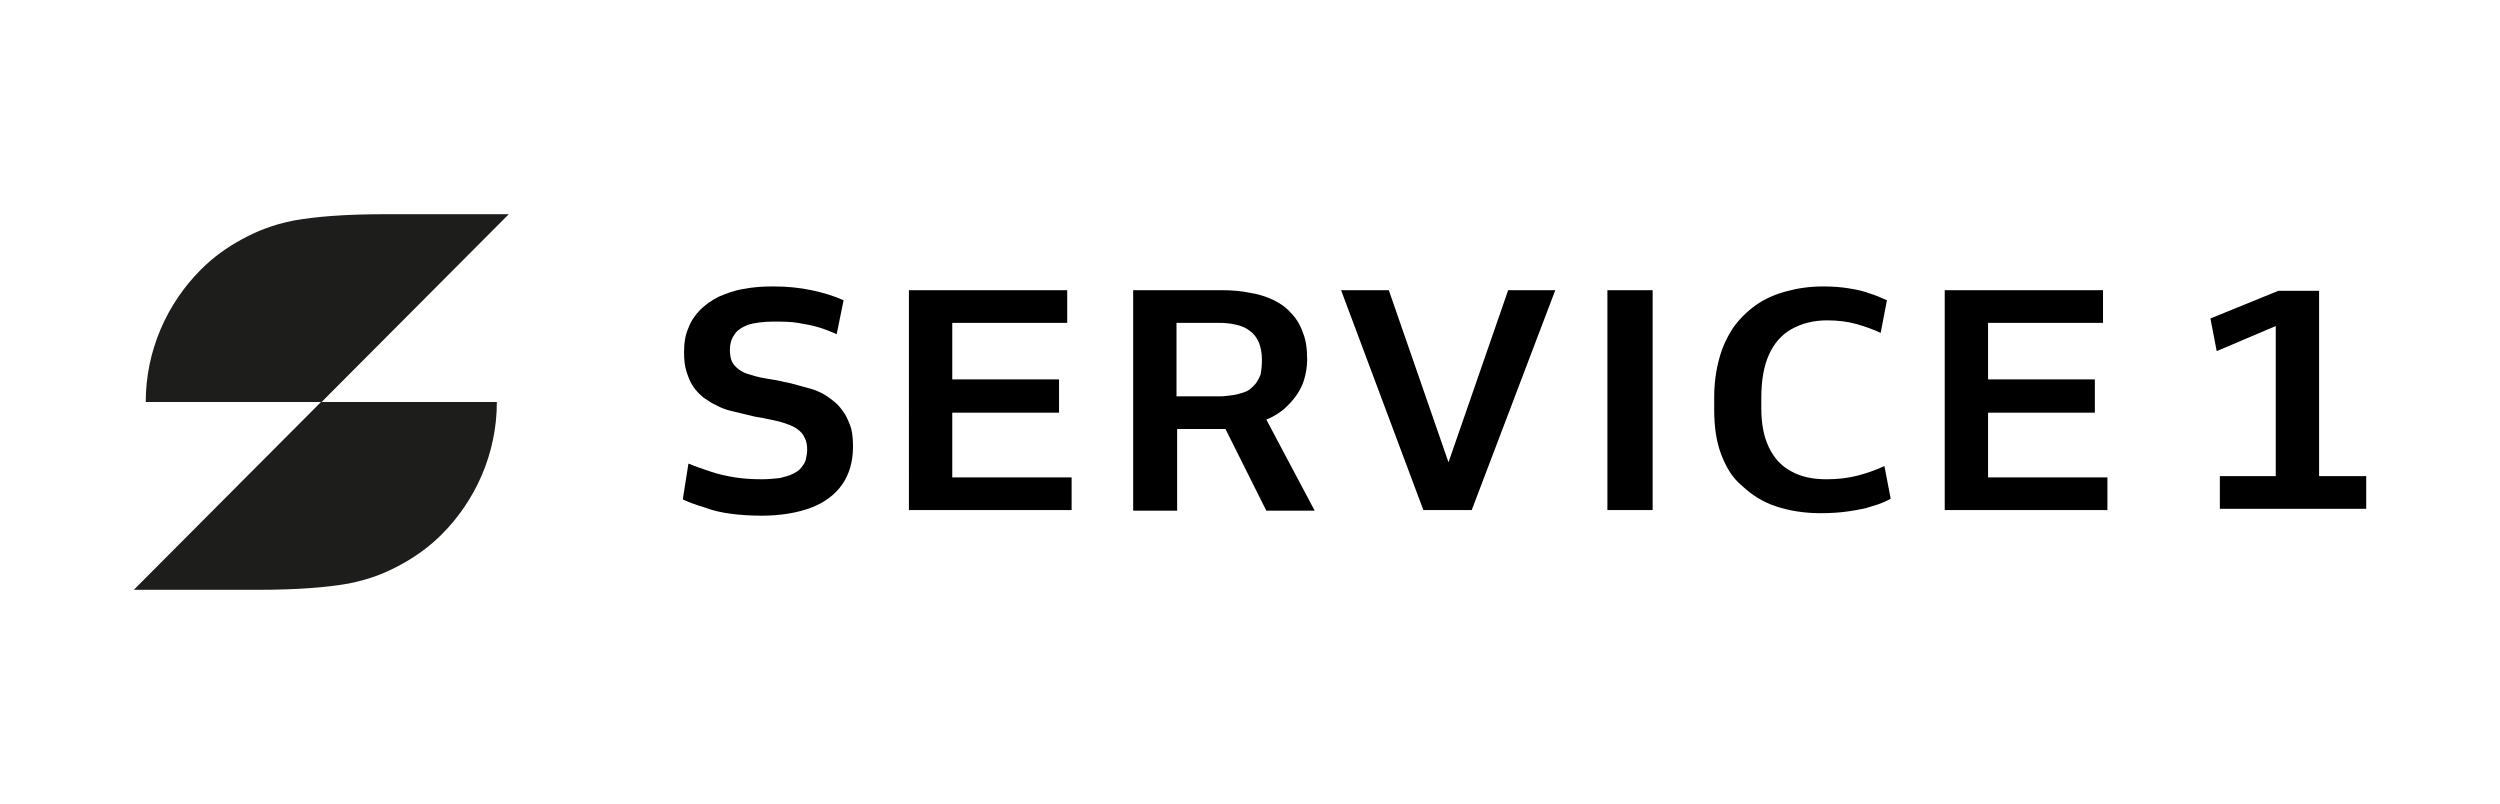
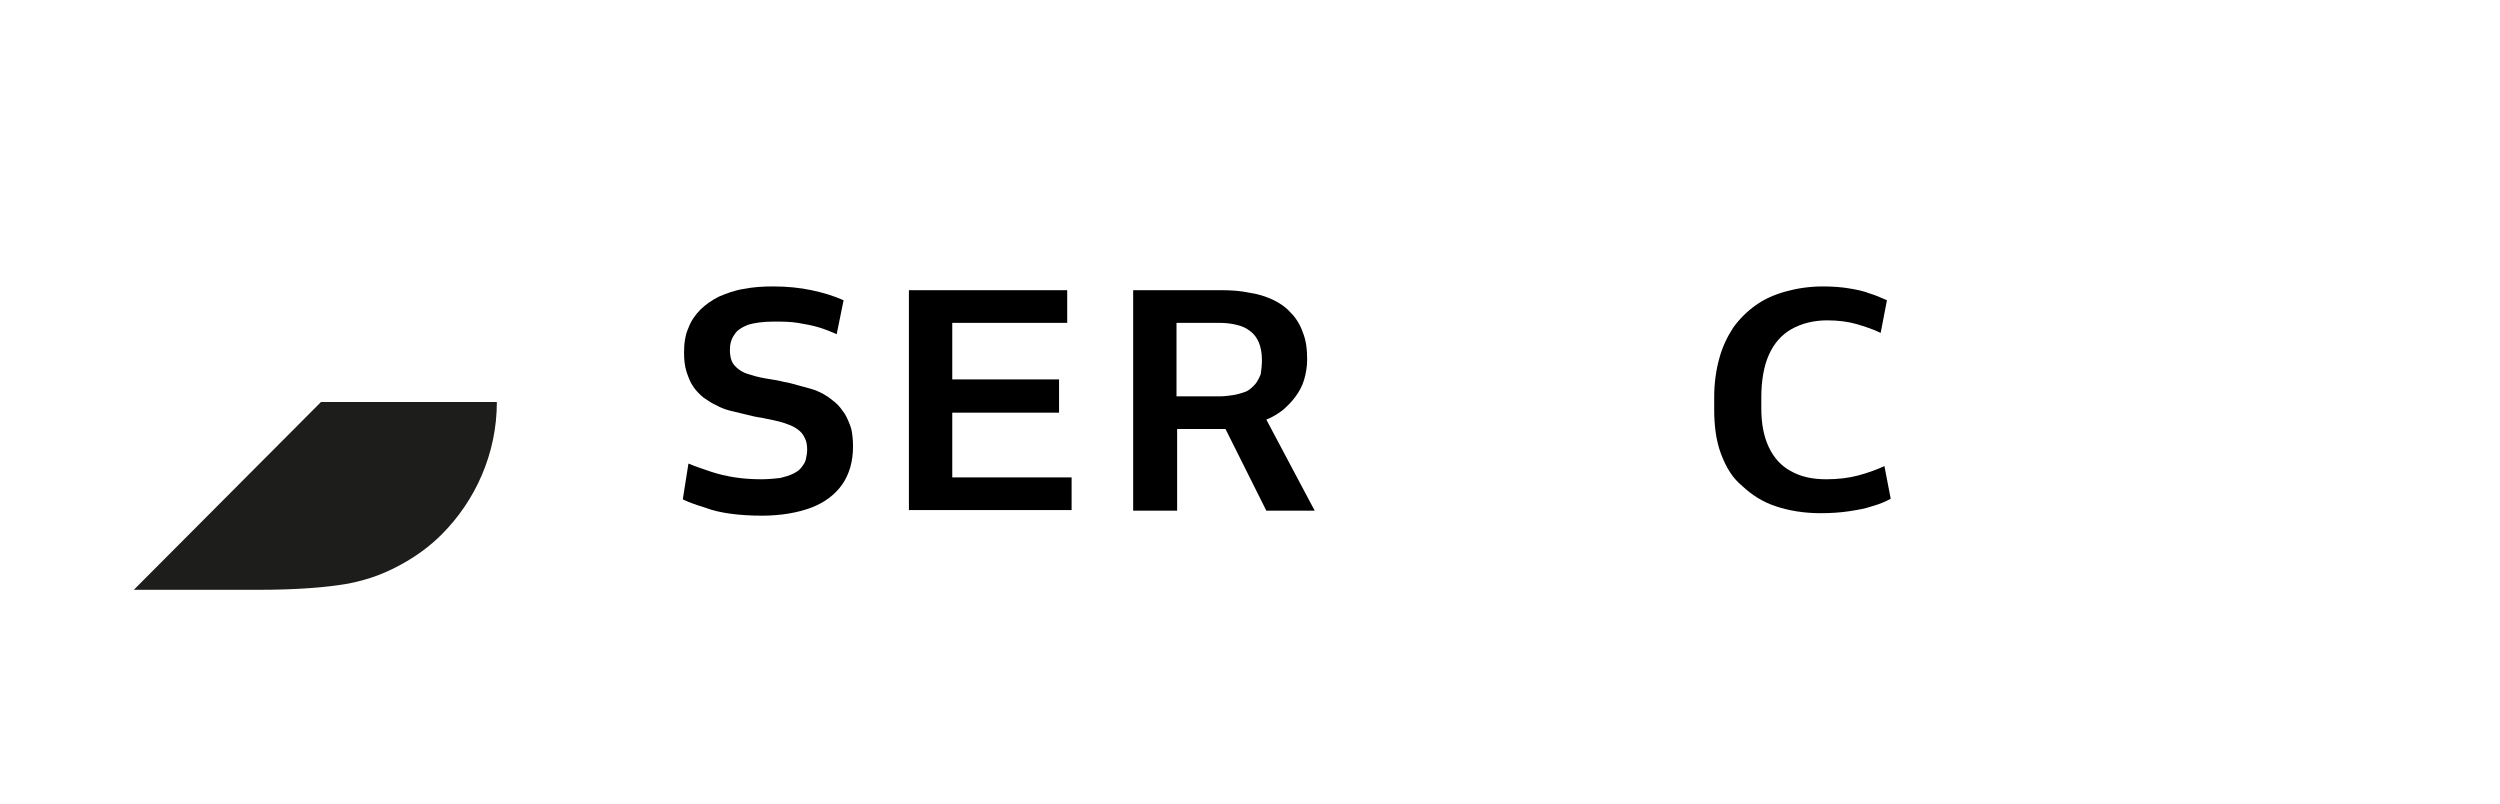
<svg xmlns="http://www.w3.org/2000/svg" xmlns:xlink="http://www.w3.org/1999/xlink" id="Ebene_1" x="0px" y="0px" viewBox="0 0 398 128" style="enable-background:new 0 0 398 128;" xml:space="preserve">
  <style type="text/css">	.st0{clip-path:url(#SVGID_00000043455927482464758490000016070565763082290316_);fill:#1D1D1B;}	.st1{clip-path:url(#SVGID_00000119112829115382648590000001882176517293411241_);fill:#1D1D1B;}</style>
  <g>
    <g>
      <g>
        <g>
          <defs>
-             <rect id="SVGID_1_" x="21.3" y="34.1" width="355.4" height="59.7" />
-           </defs>
+             </defs>
          <clipPath id="SVGID_00000098215001280771365490000015467182638833139884_">
            <use xlink:href="#SVGID_1_" style="overflow:visible;" />
          </clipPath>
          <path style="clip-path:url(#SVGID_00000098215001280771365490000015467182638833139884_);fill:#1D1D1B;" d="M61.4,34.1     c-6.6,0-11.2,0.4-14.6,1c-3.5,0.7-5.9,1.7-8.3,3c-2.4,1.3-4.6,2.9-6.5,4.8c-5.4,5.4-8.8,12.9-8.8,21.1h28L81,34.1H61.4z" />
        </g>
      </g>
    </g>
    <g>
      <g>
        <g>
          <defs>
            <rect id="SVGID_00000021834677182038725540000014228543263043718279_" x="21.3" y="34.1" width="355.4" height="59.7" />
          </defs>
          <clipPath id="SVGID_00000111892714726758609690000016574594154358615471_">
            <use xlink:href="#SVGID_00000021834677182038725540000014228543263043718279_" style="overflow:visible;" />
          </clipPath>
          <path style="clip-path:url(#SVGID_00000111892714726758609690000016574594154358615471_);fill:#1D1D1B;" d="M21.3,93.9h19.6     c6.6,0,11.2-0.4,14.6-1c3.5-0.7,5.9-1.7,8.3-3s4.6-2.9,6.5-4.8c5.4-5.4,8.8-12.9,8.8-21.1h-28L21.3,93.9z" />
        </g>
      </g>
    </g>
-     <polygon points="362.7,46.3 351.9,50.7 352.9,55.9 362.3,51.9 362.3,75.8 361.5,75.8 353.4,75.8 353.4,81 361.5,81 362.3,81   369.2,81 369.5,81 376.7,81 376.7,75.8 369.5,75.8 369.2,75.8 369.2,46.3  " />
    <g>
      <path d="M109.6,73.8c1.2,0.5,2.4,0.9,3.6,1.3s2.5,0.7,3.8,0.9c1.3,0.2,2.7,0.3,4.2,0.3c1.1,0,2.1-0.1,3-0.2   c0.8-0.2,1.5-0.4,2.1-0.7c0.6-0.3,1-0.6,1.3-1s0.6-0.8,0.7-1.3s0.2-1,0.2-1.5c0-0.7-0.1-1.4-0.4-1.9c-0.2-0.5-0.6-1-1.2-1.4   c-0.5-0.4-1.3-0.7-2.2-1c-0.9-0.3-2.1-0.5-3.5-0.8c-0.8-0.1-1.6-0.3-2.4-0.5s-1.6-0.4-2.5-0.6c-0.8-0.2-1.6-0.5-2.3-0.9   c-0.7-0.3-1.4-0.8-2-1.2c-0.6-0.5-1.2-1.1-1.6-1.7c-0.5-0.7-0.8-1.5-1.1-2.4c-0.3-0.9-0.4-2-0.4-3.1c0-1.5,0.2-2.8,0.7-3.9   c0.4-1.1,1.1-2.1,1.9-2.9c0.8-0.8,1.8-1.5,3-2.1c1.2-0.5,2.5-1,3.9-1.2c1.5-0.3,3-0.4,4.7-0.4c2.2,0,4.2,0.2,6.1,0.6   c1.9,0.4,3.5,0.9,5.1,1.6l-1.1,5.4c-0.9-0.4-1.9-0.8-2.9-1.1s-2.1-0.5-3.3-0.7s-2.5-0.2-3.9-0.2c-1.6,0-3,0.2-4,0.5   c-1,0.4-1.8,0.9-2.2,1.6c-0.5,0.7-0.7,1.5-0.7,2.4c0,0.7,0.1,1.3,0.3,1.8c0.2,0.5,0.6,0.9,1.1,1.3c0.5,0.4,1.2,0.7,2,0.9   c0.9,0.3,1.9,0.5,3.2,0.7c0.6,0.1,1.3,0.2,2,0.4c0.7,0.1,1.4,0.3,2.1,0.5s1.5,0.4,2.2,0.6s1.4,0.5,2.1,0.9s1.2,0.8,1.8,1.3   c0.6,0.5,1,1.1,1.5,1.8c0.4,0.7,0.7,1.4,1,2.3c0.2,0.8,0.3,1.8,0.3,2.9c0,2.4-0.6,4.4-1.7,6c-1.1,1.6-2.8,2.9-4.9,3.7   c-2.1,0.8-4.8,1.3-7.9,1.3c-1.7,0-3.4-0.1-4.9-0.3c-1.5-0.2-2.9-0.5-4.2-1c-1.3-0.4-2.5-0.8-3.5-1.3L109.6,73.8z" />
      <path d="M144.7,46.2h25.2v5.2h-18.3v9h17v5.3h-17V76h19v5.2h-25.9V46.2z" />
      <path d="M180.4,46.2h14.1c1.5,0,3,0.1,4.4,0.4c1.4,0.2,2.6,0.6,3.7,1.1c1.1,0.5,2.1,1.2,2.9,2.1c0.8,0.8,1.5,1.9,1.9,3.1   c0.5,1.2,0.7,2.6,0.7,4.3c0,1.2-0.2,2.3-0.5,3.3s-0.8,1.9-1.4,2.7c-0.6,0.8-1.3,1.5-2,2.1c-0.8,0.6-1.6,1.1-2.6,1.5l7.7,14.5h-7.7   l-6.5-13c-0.2,0-0.4,0-0.6,0h-7.1v13h-7L180.4,46.2L180.4,46.2z M200.9,57.3c0-1.1-0.2-2.1-0.5-2.8s-0.8-1.4-1.4-1.8   c-0.6-0.5-1.3-0.8-2.2-1c-0.8-0.2-1.7-0.3-2.7-0.3h-6.8v11.7h6.8c0.8,0,1.5-0.1,2.2-0.2c0.7-0.1,1.3-0.3,1.9-0.5   c0.6-0.2,1-0.6,1.5-1.1c0.4-0.4,0.7-1,1-1.7C200.8,59,200.9,58.2,200.9,57.3z" />
-       <path d="M234.3,81.2h-7.7l-13.1-35h7.6l9.5,27.4l9.5-27.4h7.5L234.3,81.2z" />
-       <path d="M255.9,46.2h7.2v35h-7.2L255.9,46.2L255.9,46.2z" />
      <path d="M274,72.3c-0.8-2.1-1.1-4.5-1.1-7.1v-2c0-2.2,0.3-4.3,0.8-6.1c0.5-1.9,1.3-3.5,2.2-4.9c1-1.4,2.2-2.6,3.6-3.6   s3-1.7,4.8-2.2s3.8-0.8,5.9-0.8c1.5,0,2.9,0.1,4.1,0.3s2.3,0.4,3.3,0.8c1,0.3,1.9,0.7,2.8,1.1l-1,5.2c-1.2-0.6-2.5-1-3.8-1.4   c-1.4-0.4-3-0.6-4.7-0.6c-2.2,0-4.1,0.5-5.7,1.4s-2.8,2.3-3.6,4.1c-0.8,1.8-1.2,4.1-1.2,6.8V65c0,2.5,0.4,4.5,1.2,6.2s2,3,3.5,3.8   c1.6,0.9,3.4,1.3,5.7,1.3c1.8,0,3.5-0.2,5-0.6s2.9-0.9,4.2-1.5l1,5.2c-0.9,0.5-1.9,0.9-3,1.2c-1.1,0.4-2.4,0.6-3.7,0.8   s-2.9,0.3-4.5,0.3c-2.6,0-5-0.4-7.1-1.1s-3.8-1.8-5.3-3.2C275.8,76.1,274.8,74.4,274,72.3z" />
-       <path d="M309.6,46.2h25.2v5.2h-18.3v9h17v5.3h-17V76h19v5.2h-25.9L309.6,46.2L309.6,46.2z" />
    </g>
  </g>
</svg>